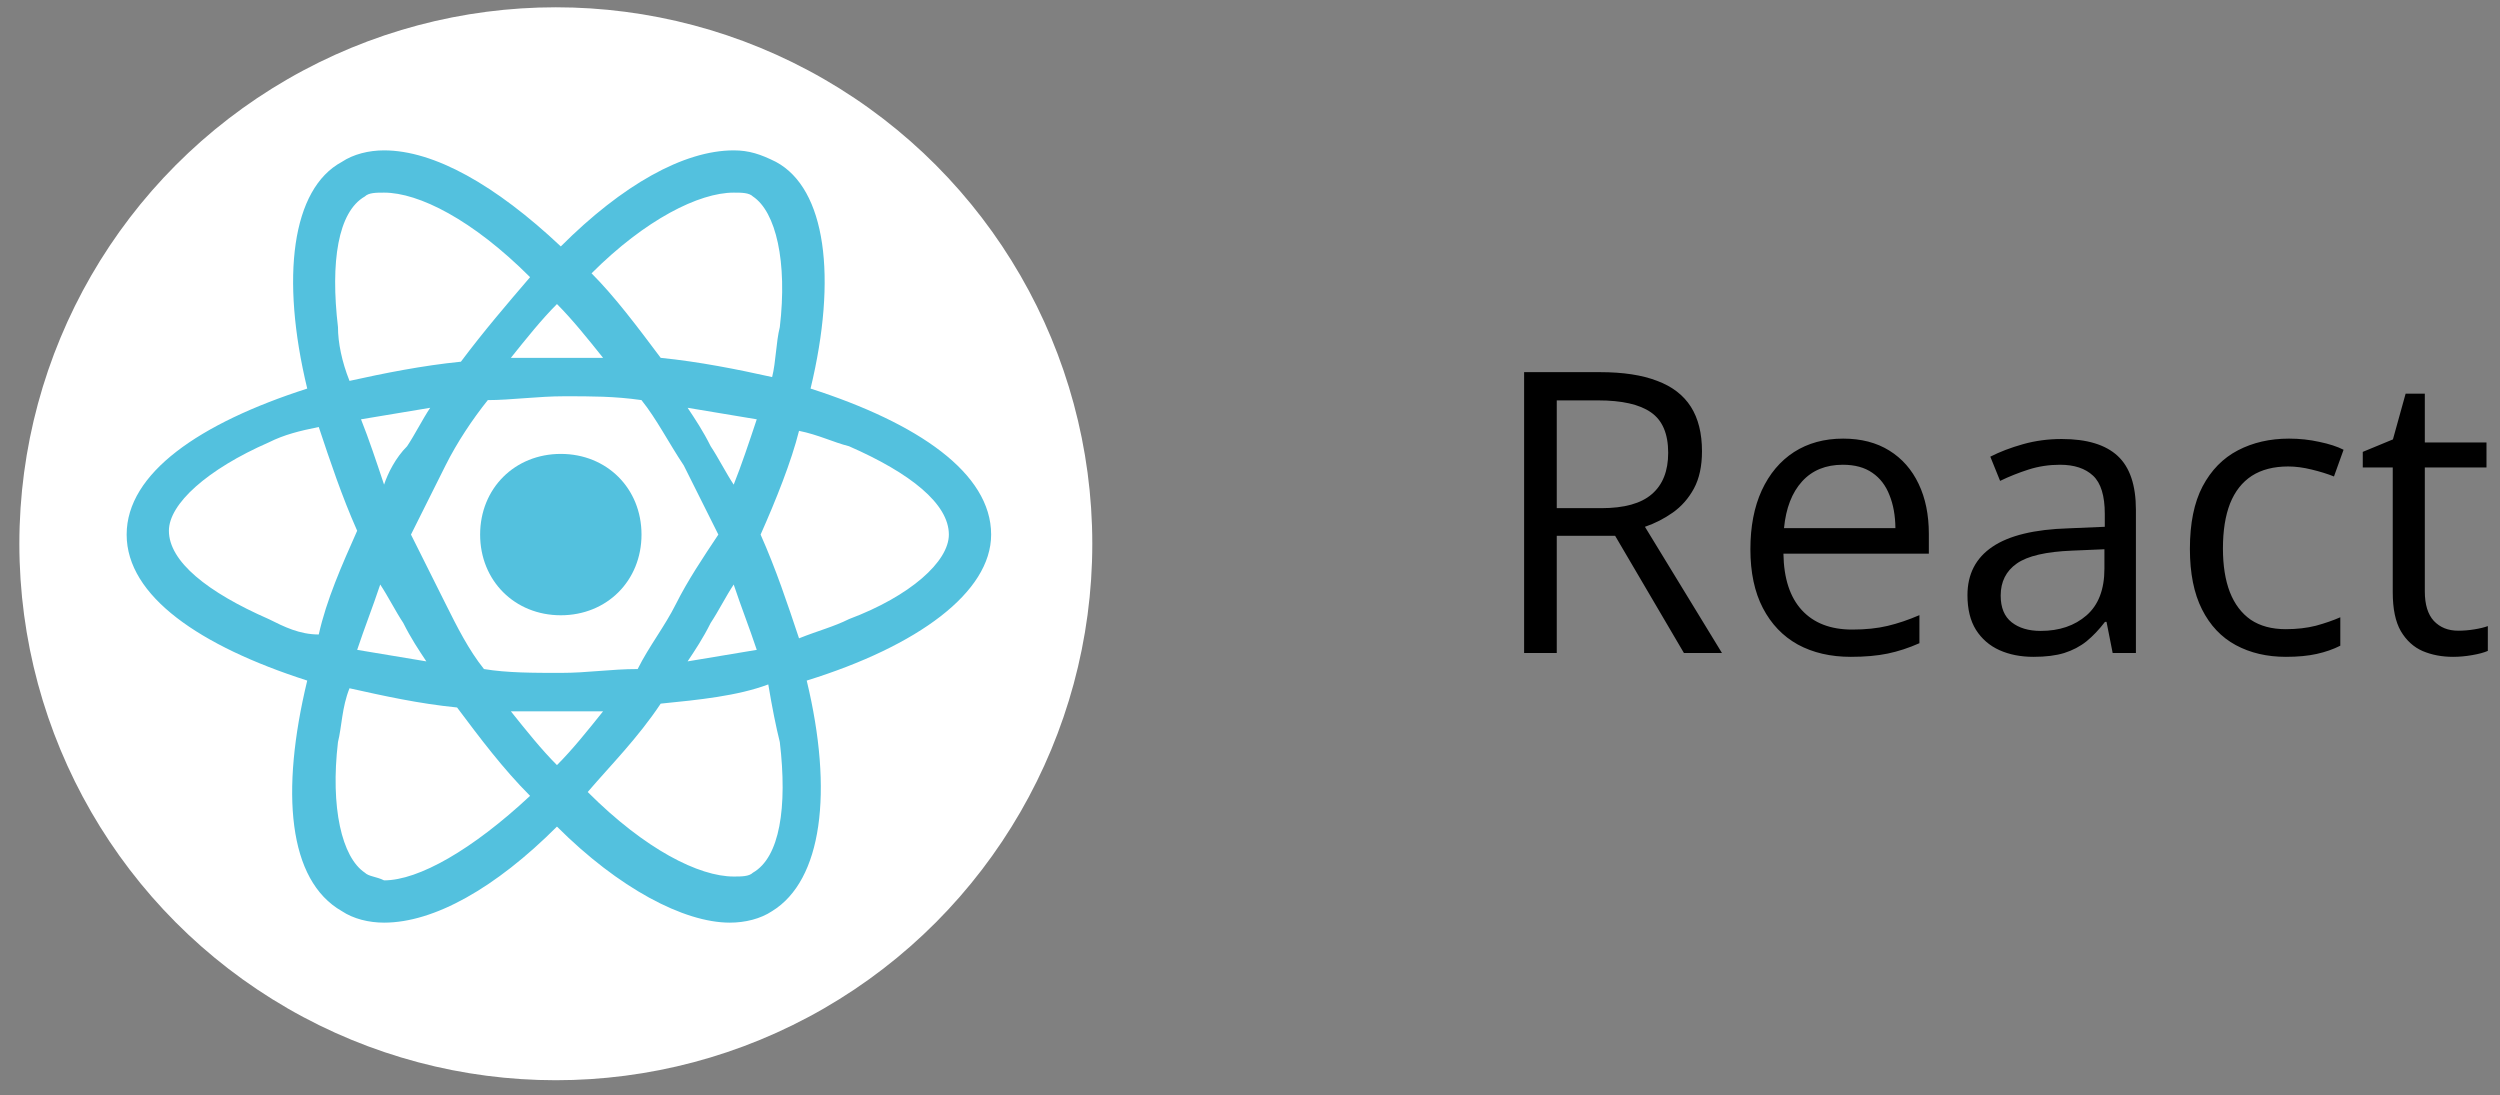
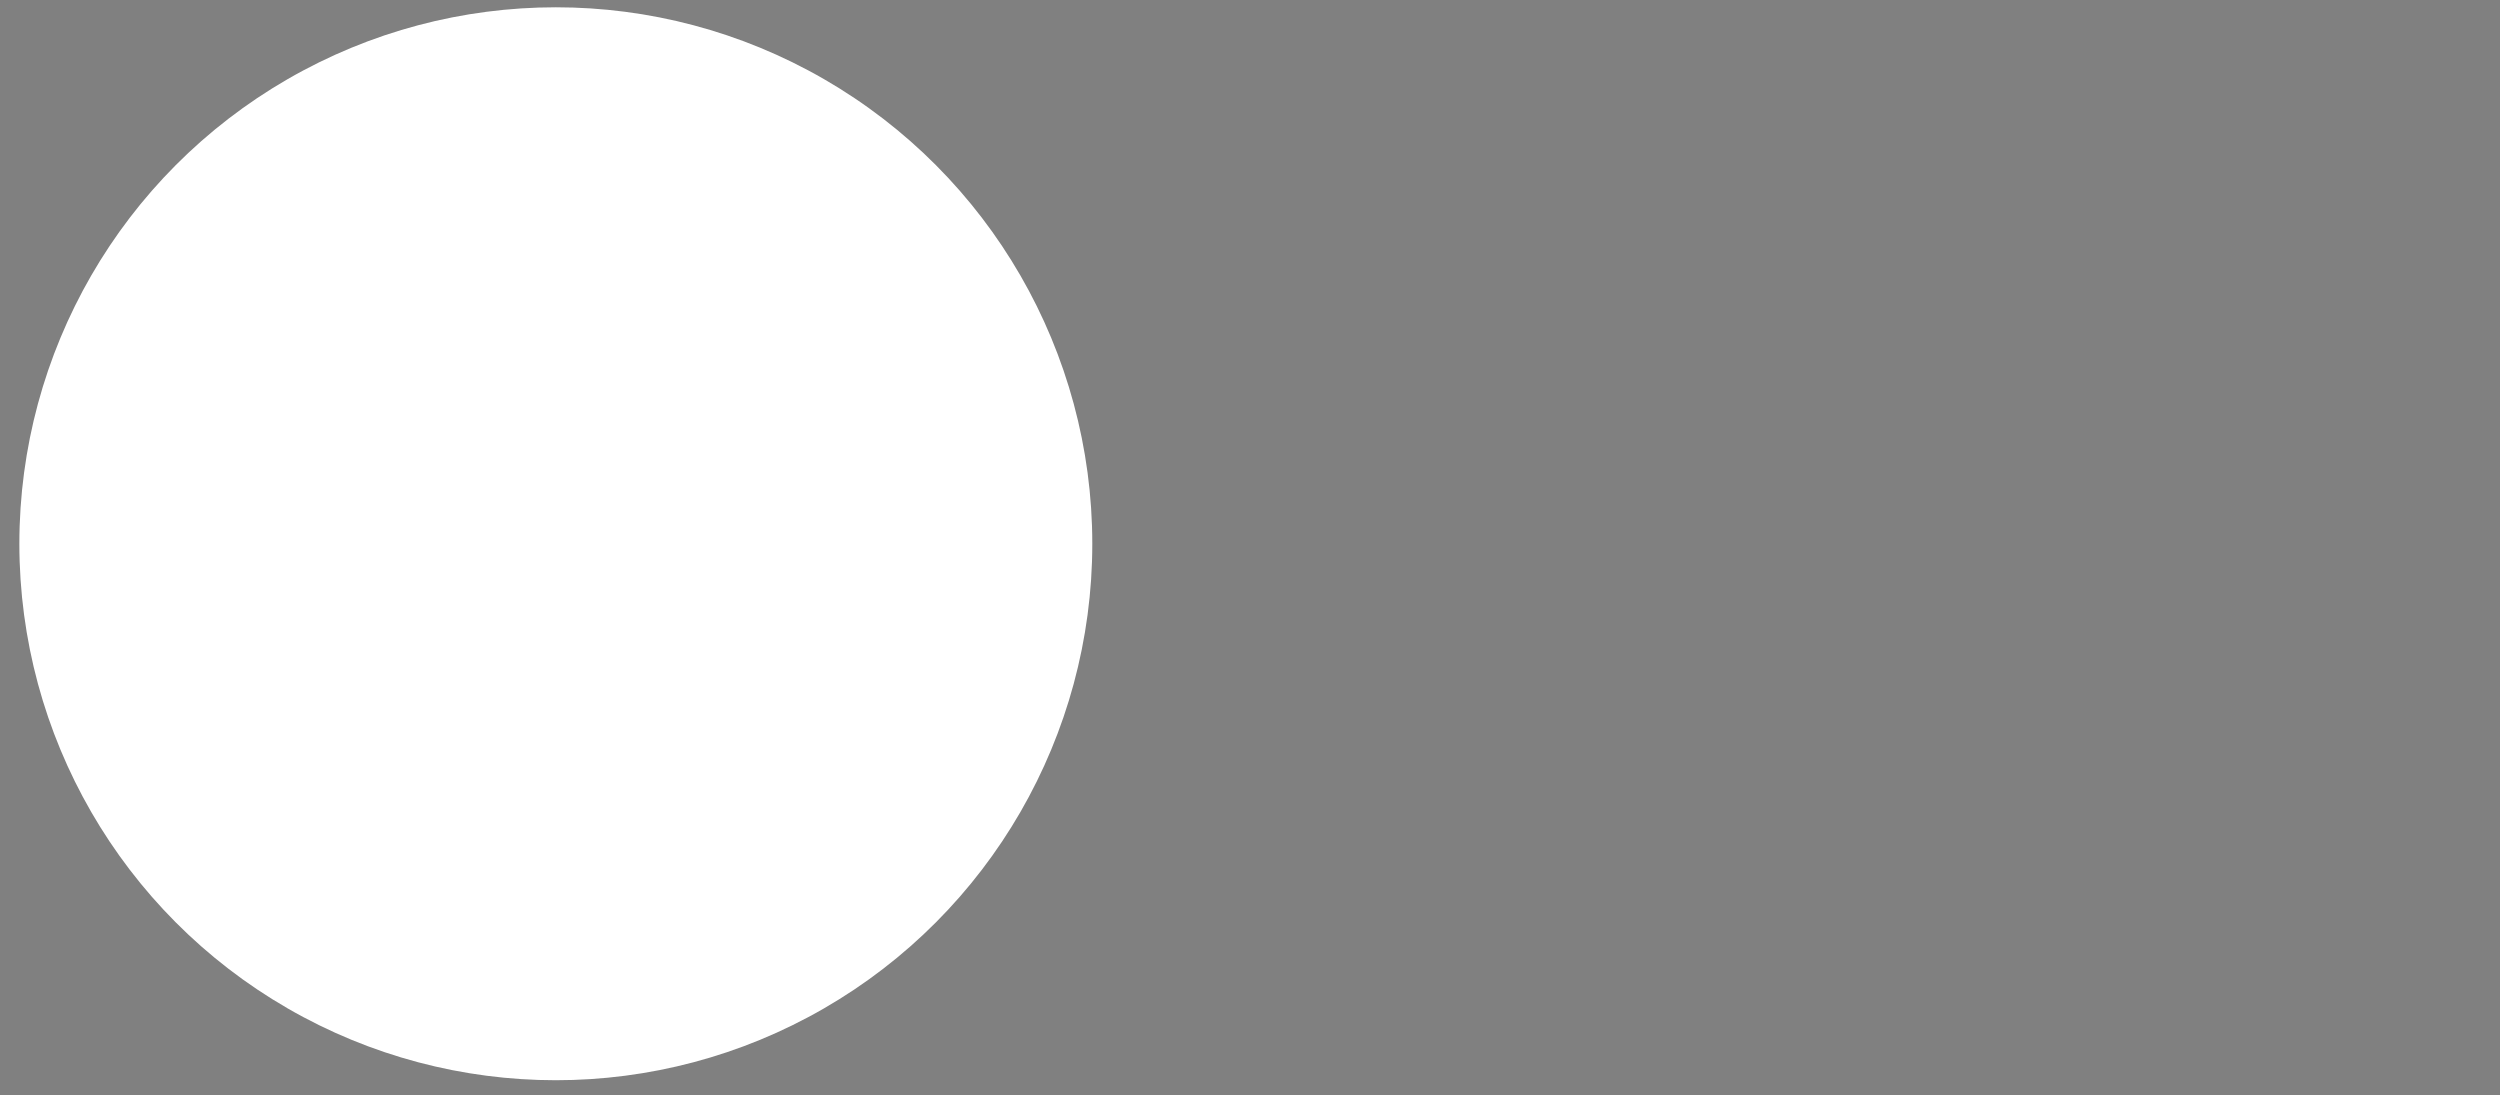
<svg xmlns="http://www.w3.org/2000/svg" width="121" height="53" viewBox="0 0 121 53" fill="none">
  <rect x="0" y="0" width="121" height="53" fill="#808080" stroke="none" />
  <circle cx="26.902" cy="26.318" r="25.965" fill="white" />
-   <path d="M47.971 25.874C47.971 22.898 44.438 20.481 39.231 18.807C40.532 13.415 39.974 9.137 37.557 7.836C36.813 7.464 36.255 7.278 35.511 7.278C33.094 7.278 30.119 8.951 27.143 11.927C23.982 8.951 21.007 7.278 18.589 7.278C17.845 7.278 17.101 7.464 16.544 7.836C14.126 9.137 13.568 13.415 14.87 18.807C9.663 20.481 6.13 22.898 6.13 25.874C6.13 28.849 9.663 31.267 14.87 32.94C13.568 38.333 13.94 42.61 16.544 44.098C17.101 44.47 17.845 44.656 18.589 44.656C21.007 44.656 23.982 42.982 26.957 40.007C29.933 42.982 33.094 44.656 35.325 44.656C36.069 44.656 36.813 44.47 37.371 44.098C39.788 42.61 40.346 38.333 39.045 32.94C44.438 31.267 47.971 28.663 47.971 25.874ZM35.511 9.323C35.883 9.323 36.255 9.323 36.441 9.509C37.557 10.253 38.115 12.671 37.743 15.832C37.557 16.576 37.557 17.506 37.371 18.25C35.697 17.878 33.838 17.506 31.978 17.32C30.863 15.832 29.747 14.344 28.631 13.229C31.234 10.625 33.838 9.323 35.511 9.323ZM32.722 29.221C32.164 30.337 31.42 31.267 30.863 32.382C29.561 32.382 28.445 32.568 27.143 32.568C25.842 32.568 24.54 32.568 23.424 32.382C22.68 31.453 22.122 30.337 21.564 29.221C21.007 28.105 20.449 26.99 19.891 25.874C20.449 24.758 21.007 23.642 21.564 22.526C22.122 21.411 22.866 20.295 23.61 19.365C24.726 19.365 26.027 19.179 27.329 19.179C28.631 19.179 29.747 19.179 31.048 19.365C31.792 20.295 32.35 21.411 33.094 22.526C33.652 23.642 34.21 24.758 34.768 25.874C34.024 26.99 33.28 28.105 32.722 29.221ZM35.511 28.291C35.883 29.407 36.255 30.337 36.627 31.453C35.511 31.639 34.396 31.825 33.28 32.011C33.652 31.453 34.024 30.895 34.396 30.151C34.768 29.593 35.139 28.849 35.511 28.291ZM26.957 37.031C26.213 36.288 25.47 35.358 24.726 34.428C25.47 34.428 26.213 34.428 26.957 34.428C27.701 34.428 28.445 34.428 29.189 34.428C28.445 35.358 27.701 36.288 26.957 37.031ZM20.635 32.011C19.519 31.825 18.403 31.639 17.287 31.453C17.659 30.337 18.031 29.407 18.403 28.291C18.775 28.849 19.147 29.593 19.519 30.151C19.891 30.895 20.263 31.453 20.635 32.011ZM18.589 23.456C18.217 22.341 17.845 21.225 17.473 20.295C18.589 20.109 19.705 19.923 20.821 19.737C20.449 20.295 20.077 21.039 19.705 21.597C19.147 22.155 18.775 22.898 18.589 23.456ZM26.957 14.716C27.701 15.46 28.445 16.39 29.189 17.32C28.445 17.32 27.701 17.32 26.957 17.32C26.213 17.32 25.47 17.32 24.726 17.32C25.47 16.39 26.213 15.46 26.957 14.716ZM34.396 21.597C34.024 20.853 33.652 20.295 33.28 19.737C34.396 19.923 35.511 20.109 36.627 20.295C36.255 21.411 35.883 22.526 35.511 23.456C35.139 22.898 34.768 22.155 34.396 21.597ZM16.358 15.832C15.986 12.671 16.358 10.253 17.659 9.509C17.845 9.323 18.217 9.323 18.589 9.323C20.263 9.323 22.866 10.625 25.656 13.415C24.54 14.716 23.424 16.018 22.308 17.506C20.449 17.692 18.589 18.064 16.916 18.435C16.544 17.506 16.358 16.576 16.358 15.832ZM13.01 29.965C10.035 28.663 8.175 27.175 8.175 25.688C8.175 24.386 10.035 22.712 13.01 21.411C13.754 21.039 14.498 20.853 15.428 20.667C15.986 22.341 16.544 24.014 17.287 25.688C16.544 27.361 15.8 29.035 15.428 30.709C14.498 30.709 13.754 30.337 13.01 29.965ZM17.659 42.238C16.544 41.494 15.986 39.077 16.358 35.916C16.544 35.172 16.544 34.242 16.916 33.312C18.589 33.684 20.263 34.056 22.122 34.242C23.238 35.73 24.354 37.217 25.656 38.519C22.866 41.123 20.263 42.61 18.589 42.61C18.217 42.424 17.845 42.424 17.659 42.238ZM37.743 35.916C38.115 39.077 37.743 41.494 36.441 42.238C36.255 42.424 35.883 42.424 35.511 42.424C33.838 42.424 31.234 41.123 28.445 38.333C29.561 37.031 30.863 35.73 31.978 34.056C33.838 33.87 35.697 33.684 37.185 33.126C37.371 34.242 37.557 35.172 37.743 35.916ZM41.09 29.965C40.346 30.337 39.603 30.523 38.673 30.895C38.115 29.221 37.557 27.547 36.813 25.874C37.557 24.2 38.301 22.341 38.673 20.853C39.603 21.039 40.346 21.411 41.09 21.597C44.066 22.898 45.925 24.386 45.925 25.874C45.925 27.175 44.066 28.849 41.09 29.965Z" fill="#53C1DE" />
-   <path d="M27.143 29.779C29.375 29.779 31.049 28.105 31.049 25.874C31.049 23.642 29.375 21.969 27.143 21.969C24.912 21.969 23.238 23.642 23.238 25.874C23.238 28.105 24.912 29.779 27.143 29.779Z" fill="#53C1DE" />
-   <path d="M77.439 18.012C78.555 18.012 79.475 18.152 80.2 18.431C80.932 18.703 81.477 19.122 81.837 19.686C82.196 20.25 82.376 20.969 82.376 21.843C82.376 22.562 82.246 23.163 81.985 23.646C81.725 24.124 81.384 24.511 80.963 24.809C80.541 25.106 80.092 25.335 79.615 25.497L83.343 31.605H81.502L78.173 25.934H75.347V31.605H73.767V18.012H77.439ZM77.346 19.379H75.347V24.595H77.504C78.614 24.595 79.429 24.369 79.949 23.916C80.476 23.464 80.74 22.797 80.74 21.917C80.74 20.994 80.461 20.34 79.903 19.956C79.351 19.571 78.499 19.379 77.346 19.379ZM89.209 21.229C90.077 21.229 90.821 21.421 91.441 21.806C92.06 22.19 92.535 22.729 92.863 23.423C93.192 24.111 93.356 24.917 93.356 25.841V26.798H86.318C86.336 27.995 86.634 28.906 87.21 29.532C87.787 30.158 88.599 30.471 89.646 30.471C90.291 30.471 90.861 30.412 91.357 30.294C91.853 30.176 92.367 30.003 92.9 29.773V31.131C92.386 31.36 91.874 31.527 91.366 31.633C90.864 31.738 90.269 31.791 89.581 31.791C88.602 31.791 87.746 31.593 87.015 31.196C86.29 30.793 85.726 30.204 85.323 29.429C84.92 28.655 84.719 27.706 84.719 26.584C84.719 25.487 84.901 24.539 85.267 23.739C85.639 22.934 86.16 22.314 86.829 21.88C87.505 21.446 88.298 21.229 89.209 21.229ZM89.191 22.494C88.366 22.494 87.709 22.763 87.22 23.302C86.73 23.842 86.439 24.595 86.346 25.562H91.738C91.732 24.954 91.636 24.421 91.45 23.963C91.27 23.498 90.994 23.138 90.622 22.884C90.251 22.624 89.773 22.494 89.191 22.494ZM99.79 21.248C101.004 21.248 101.906 21.521 102.495 22.066C103.084 22.611 103.378 23.482 103.378 24.678V31.605H102.253L101.956 30.099H101.881C101.596 30.471 101.299 30.784 100.989 31.038C100.679 31.286 100.319 31.475 99.91 31.605C99.507 31.729 99.012 31.791 98.423 31.791C97.803 31.791 97.251 31.683 96.768 31.465C96.291 31.249 95.913 30.92 95.634 30.48C95.361 30.04 95.225 29.482 95.225 28.806C95.225 27.79 95.627 27.009 96.433 26.464C97.239 25.918 98.466 25.621 100.115 25.571L101.872 25.497V24.874C101.872 23.994 101.683 23.377 101.305 23.024C100.927 22.67 100.394 22.494 99.706 22.494C99.173 22.494 98.665 22.571 98.181 22.726C97.698 22.881 97.239 23.064 96.805 23.275L96.331 22.103C96.79 21.868 97.317 21.666 97.912 21.499C98.507 21.331 99.132 21.248 99.79 21.248ZM101.854 26.584L100.301 26.65C99.03 26.699 98.135 26.907 97.614 27.273C97.093 27.638 96.833 28.156 96.833 28.825C96.833 29.408 97.01 29.838 97.363 30.117C97.716 30.396 98.184 30.536 98.767 30.536C99.672 30.536 100.412 30.285 100.989 29.783C101.565 29.281 101.854 28.528 101.854 27.523V26.584ZM110.639 31.791C109.722 31.791 108.913 31.602 108.213 31.224C107.512 30.846 106.967 30.269 106.577 29.494C106.186 28.72 105.991 27.744 105.991 26.566C105.991 25.332 106.195 24.325 106.604 23.544C107.02 22.757 107.59 22.174 108.315 21.796C109.04 21.418 109.865 21.229 110.788 21.229C111.296 21.229 111.786 21.282 112.257 21.387C112.734 21.486 113.125 21.613 113.429 21.768L112.964 23.061C112.654 22.937 112.294 22.825 111.885 22.726C111.482 22.627 111.104 22.577 110.751 22.577C110.044 22.577 109.456 22.729 108.984 23.033C108.52 23.337 108.169 23.783 107.934 24.372C107.705 24.961 107.59 25.686 107.59 26.547C107.59 27.372 107.701 28.075 107.925 28.658C108.154 29.24 108.492 29.687 108.938 29.997C109.39 30.3 109.954 30.452 110.63 30.452C111.169 30.452 111.656 30.396 112.09 30.285C112.524 30.167 112.917 30.031 113.271 29.876V31.252C112.93 31.425 112.548 31.558 112.127 31.651C111.712 31.744 111.216 31.791 110.639 31.791ZM118.979 30.526C119.233 30.526 119.493 30.505 119.76 30.461C120.027 30.418 120.243 30.365 120.411 30.303V31.503C120.231 31.583 119.98 31.651 119.658 31.707C119.342 31.763 119.032 31.791 118.728 31.791C118.189 31.791 117.699 31.698 117.259 31.512C116.819 31.32 116.466 30.998 116.199 30.545C115.939 30.093 115.809 29.467 115.809 28.667V22.624H114.358V21.871L115.818 21.267L116.432 19.054H117.361V21.415H120.346V22.624H117.361V28.621C117.361 29.259 117.507 29.736 117.798 30.052C118.096 30.368 118.489 30.526 118.979 30.526Z" fill="black" />
</svg>